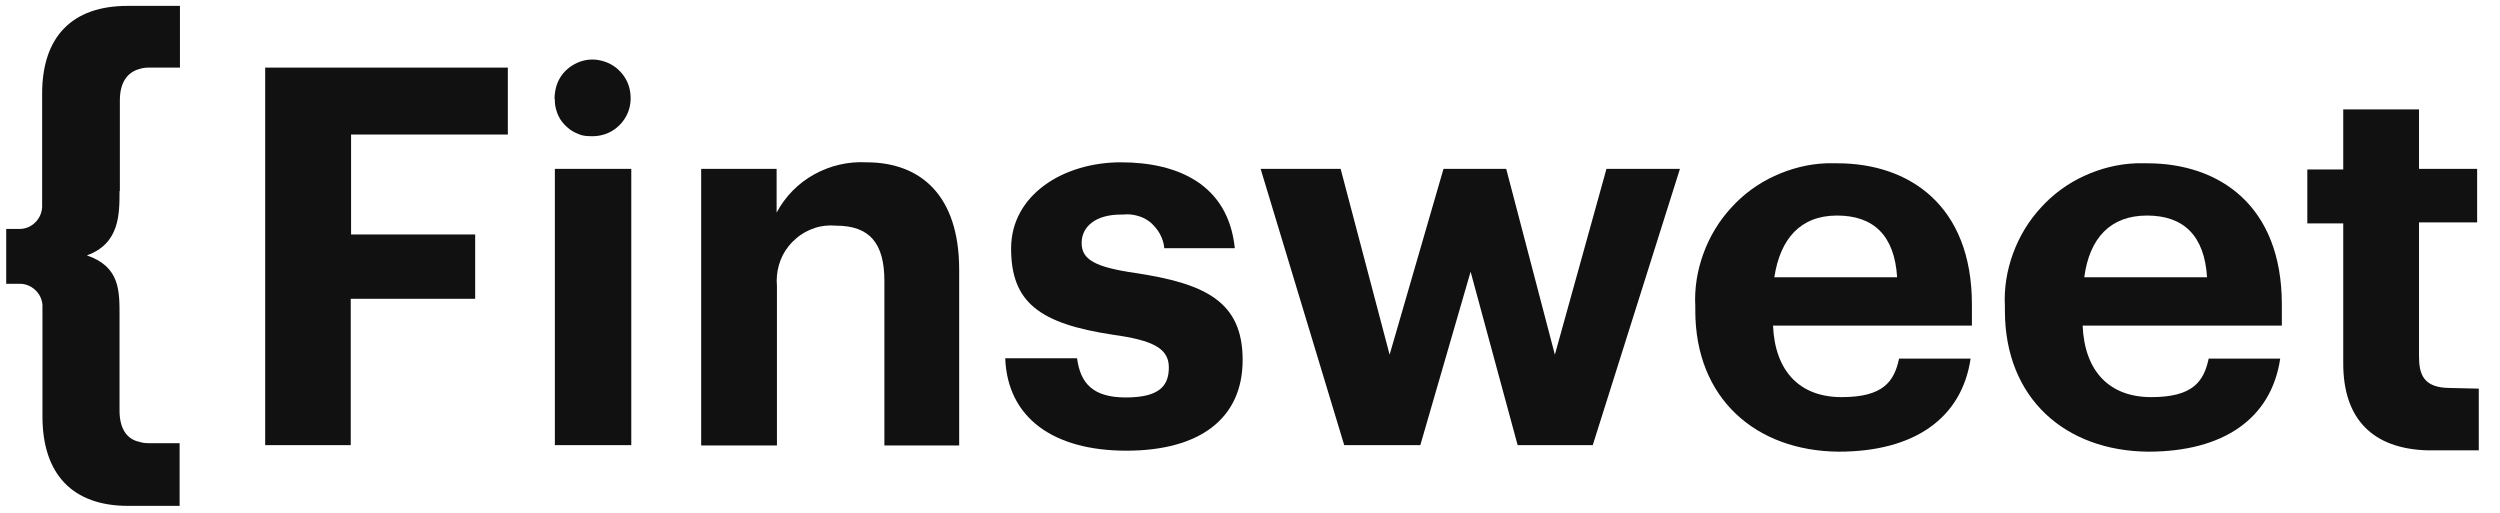
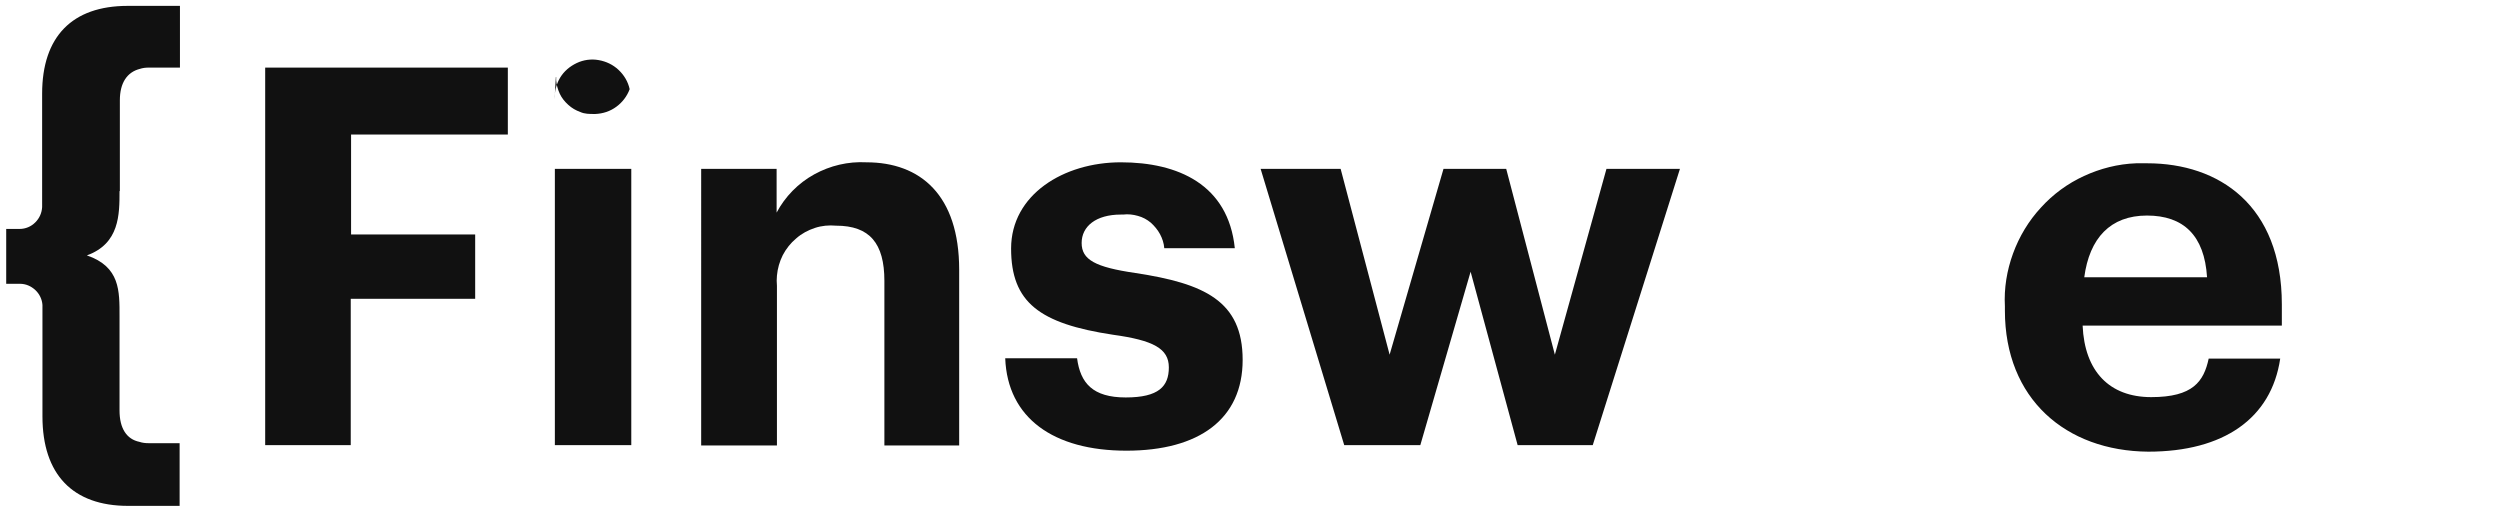
<svg xmlns="http://www.w3.org/2000/svg" id="Layer_1" version="1.1" viewBox="0 0 765.5 157.1">
  <defs>
    <style>
      .st0 {
        fill: #111;
      }

      .st1 {
        fill: none;
      }

      .st2 {
        clip-path: url(#clippath);
      }
    </style>
    <clipPath id="clippath">
      <rect class="st1" x="-49.3" y="-49.4" width="864" height="256" />
    </clipPath>
  </defs>
  <g class="st2">
    <g>
-       <path class="st0" d="M759,119.1v18.8h-15.7c-16.8-.5-25.8-9.6-25.8-26.6v-42.9h-11v-16.5h11v-18.4h23.2v18.2h17.8v16.4h-17.8v40.8c0,5.5,1.1,9.9,9.6,9.9l8.7.2h0Z" />
      <path class="st0" d="M613.9,95v-1.2c-.3-5.5.6-11,2.5-16.2s4.8-10,8.5-14c3.7-4.1,8.2-7.4,13.2-9.7s10.4-3.7,16-3.9h3.4c21.9,0,41.2,12.8,41.2,43.2v6.5h-61c.6,14,8.2,21.9,21,21.9s16.1-4.8,17.6-11.8h21.9c-2.7,18.3-17.3,28.5-40.4,28.5-25.3-.2-43.9-16.2-43.9-43.2h0ZM675.8,84.9c-.8-12.8-7.2-18.9-18.4-18.9s-17.6,6.9-19.2,18.9h37.6Z" />
-       <path class="st0" d="M519.1,95v-1.2c-.3-5.5.6-11,2.5-16.2s4.8-10,8.5-14c3.7-4.1,8.2-7.4,13.2-9.7s10.4-3.7,15.9-3.9h3.4c21.9,0,41.2,12.8,41.2,43.2v6.5h-60.9c.6,14,8.2,21.9,21,21.9s16.1-4.8,17.6-11.8h21.9c-2.7,18.3-17.3,28.5-40.4,28.5-25.3-.2-43.9-16.2-43.9-43.2h0ZM580.9,84.9c-.8-12.8-7.2-18.9-18.4-18.9s-17.4,7.1-19.2,18.9h37.6Z" />
      <path class="st0" d="M385.9,51.7h24.6l15,56.9,16.5-56.9h19.2l14.9,56.9,15.8-56.9h22.5l-26.7,84.6h-23l-14.4-53.1-15.4,53.1h-23.3l-25.6-84.6h-.1Z" />
      <path class="st0" d="M307.9,109.7h21.9c1,7.6,4.8,12,14.9,12s13.2-3.4,13.2-9.2-4.8-8.3-17.1-10c-22.5-3.4-31.2-9.9-31.2-26.4s16.1-26.4,33.6-26.4,32.9,6.8,34.9,26.3h-21.6c-.1-1.5-.6-3-1.3-4.3-.7-1.3-1.7-2.5-2.8-3.5-1.2-1-2.5-1.7-4-2.1-1.4-.4-3-.6-4.5-.4h-.7c-7.6,0-12,3.6-12,8.7s4.1,7.4,16.5,9.2c21,3.2,32.8,8.5,32.8,26.6s-13.3,27.8-35.6,27.8-36.4-10-37.1-28.3h.1Z" />
      <path class="st0" d="M214.6,51.7h23.2v13.4c2.6-4.9,6.6-9,11.5-11.7s10.4-4,16-3.7c16.5,0,28.4,10,28.4,32.9v53.8h-22.9v-50.4c0-11.5-4.5-16.9-14.8-16.9-2.2-.2-4.4,0-6.5.7s-4,1.7-5.7,3.2c-1.7,1.4-3.1,3.2-4.1,5.1-1,2-1.6,4.1-1.8,6.3-.1,1-.1,2.1,0,3.1v48.9h-23.2V51.7h0Z" />
-       <path class="st0" d="M169.8,30.4c0-2.3.5-4.6,1.7-6.6s3-3.5,5.1-4.5,4.5-1.3,6.7-.9c2.3.4,4.4,1.4,6.1,3,1.7,1.6,2.9,3.6,3.4,5.9s.4,4.6-.4,6.8c-.8,2.2-2.3,4.1-4.1,5.4-1.9,1.4-4.1,2.1-6.4,2.2h-.4c-1.4,0-2.9,0-4.2-.6-1.4-.5-2.6-1.2-3.7-2.2-1.1-1-2-2.1-2.6-3.4-.6-1.3-1-2.7-1.1-4.1v-1h-.1ZM169.8,51.7h23.5v84.6h-23.4V51.7h-.1Z" />
+       <path class="st0" d="M169.8,30.4c0-2.3.5-4.6,1.7-6.6s3-3.5,5.1-4.5,4.5-1.3,6.7-.9c2.3.4,4.4,1.4,6.1,3,1.7,1.6,2.9,3.6,3.4,5.9c-.8,2.2-2.3,4.1-4.1,5.4-1.9,1.4-4.1,2.1-6.4,2.2h-.4c-1.4,0-2.9,0-4.2-.6-1.4-.5-2.6-1.2-3.7-2.2-1.1-1-2-2.1-2.6-3.4-.6-1.3-1-2.7-1.1-4.1v-1h-.1ZM169.8,51.7h23.5v84.6h-23.4V51.7h-.1Z" />
      <path class="st0" d="M81.3,20.7h74.2v20.5h-48v30.6h38v19.7h-38.1v44.8h-26.2V20.7h.1Z" />
      <path class="st0" d="M36.6,58.5c0,7.2,0,16.1-10,19.7,10.2,3.5,10,10.9,10,18.7v28.8c0,5.5,2.2,8.8,6.1,9.6.9.3,1.8.4,2.7.4h9.6v19.2h-15.8c-16.9,0-26.2-9.6-26.2-27.4v-34.1c-.1-1.7-.9-3.4-2.2-4.6s-2.9-1.9-4.7-1.9H1.9v-16.8h4.1c1.8,0,3.5-.7,4.8-2s2-2.9,2.1-4.7V28.7C12.9,11.2,22.1,1.8,39.1,1.8h16v18.9h-9.6c-.9,0-1.8.1-2.7.4-3.9,1-6.1,4.3-6.1,9.6v27.8h-.1Z" />
    </g>
  </g>
</svg>